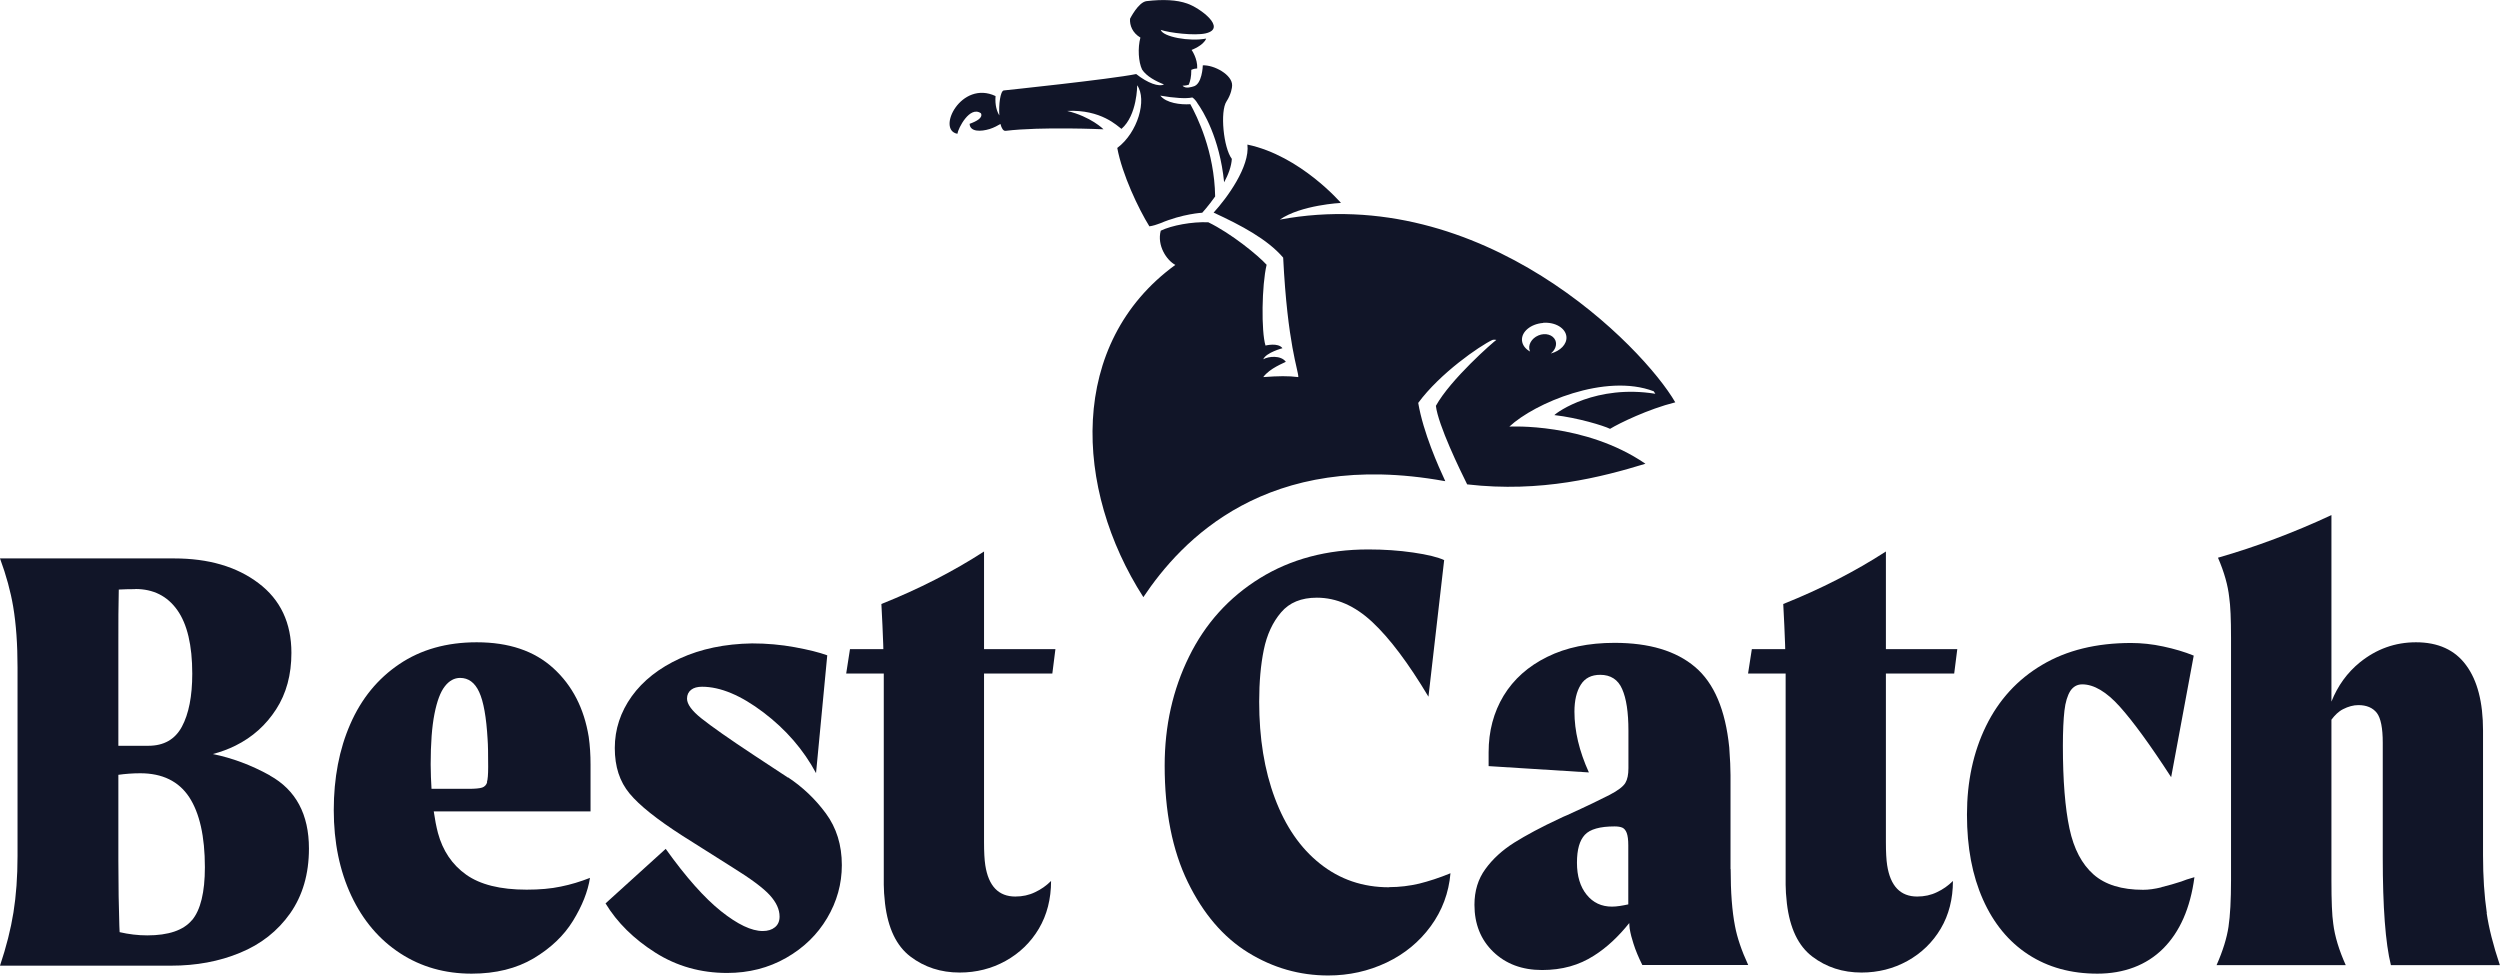
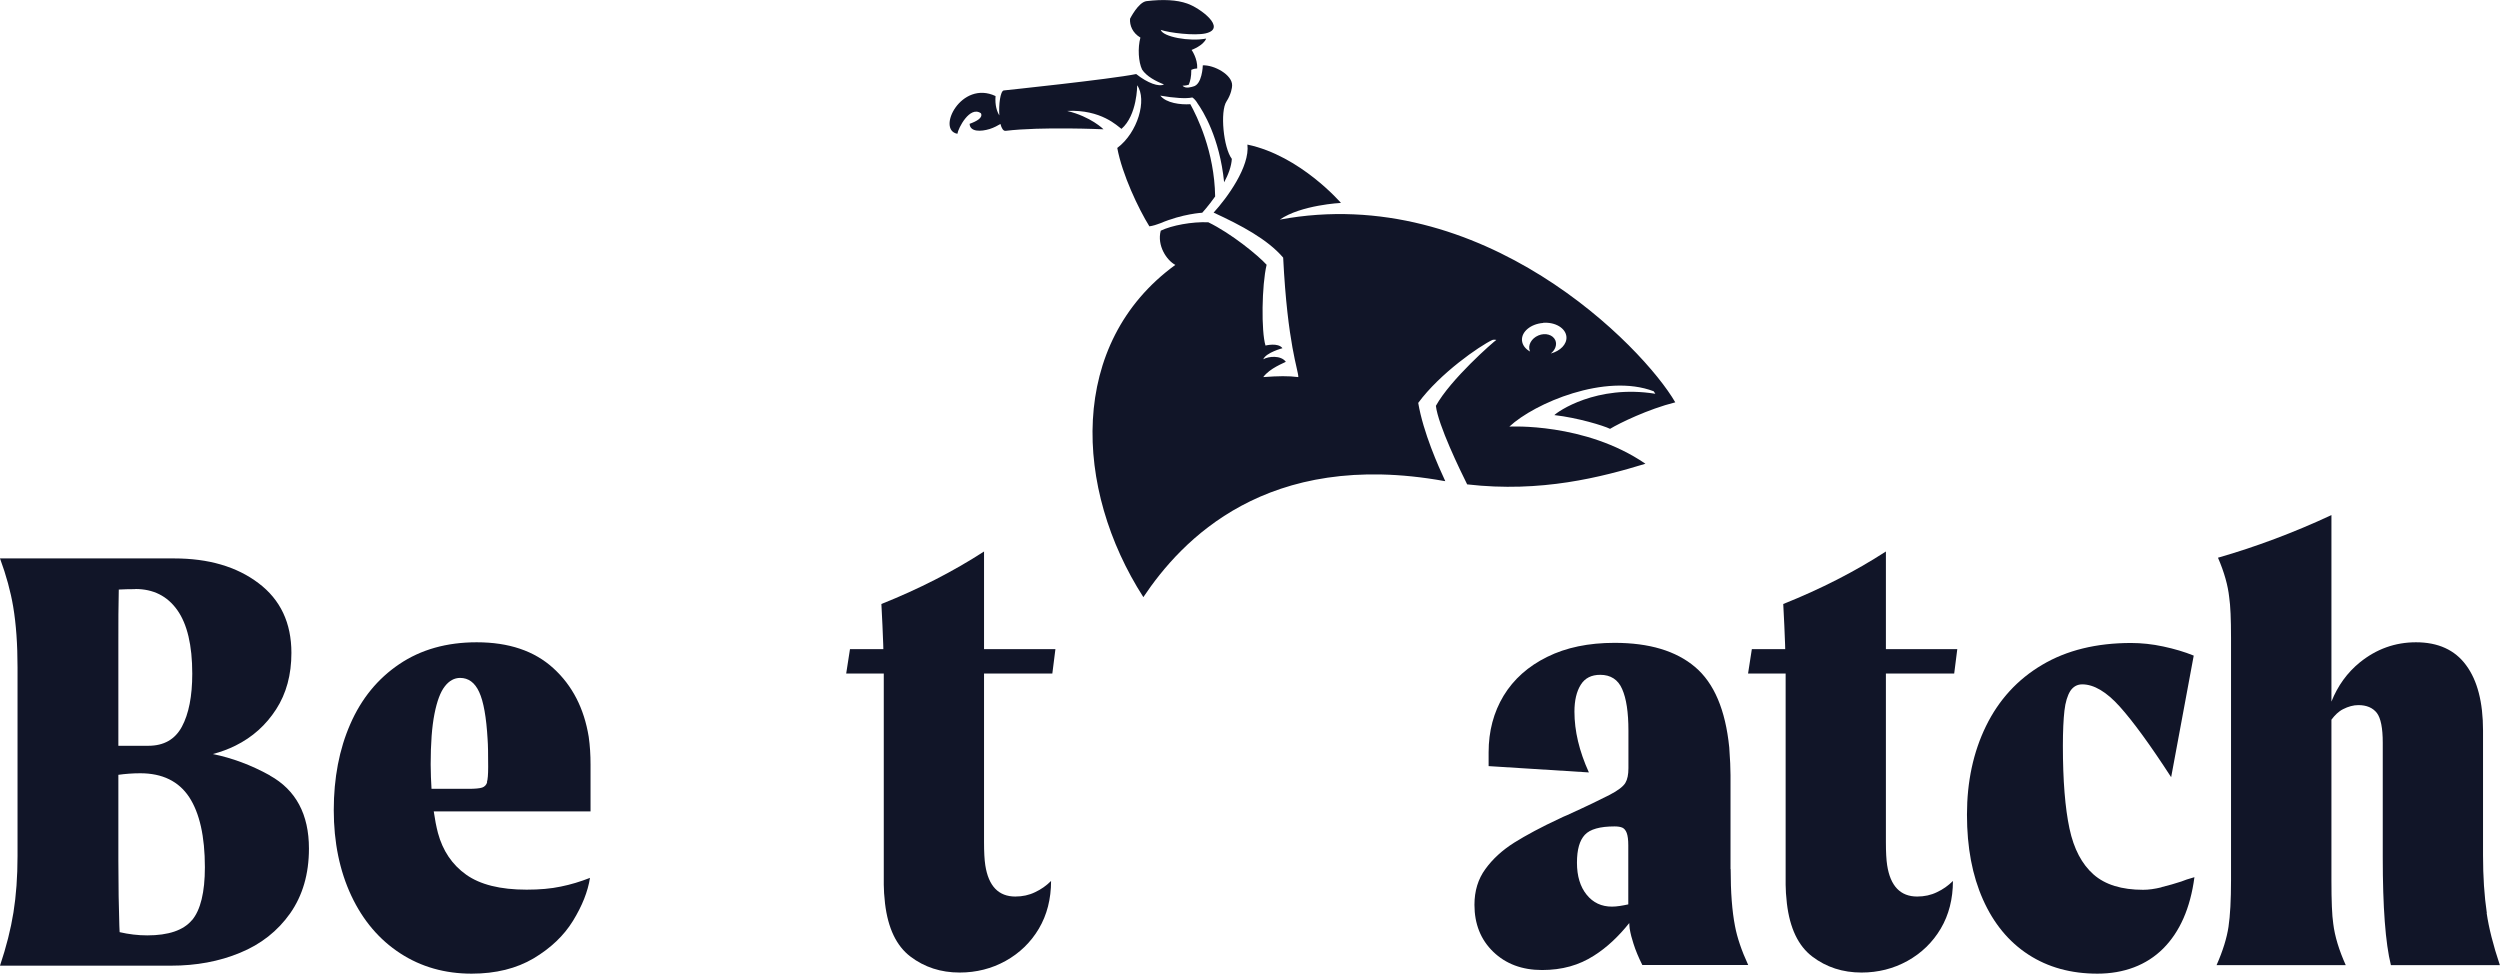
<svg xmlns="http://www.w3.org/2000/svg" id="Laag_2" data-name="Laag 2" viewBox="0 0 178.27 69.57">
  <defs>
    <style>      .cls-1 {        fill: #111528;      }    </style>
  </defs>
  <g id="Laag_1-2" data-name="Laag 1">
    <g>
      <path class="cls-1" d="M19.24,55.29c-1.34-.74-2.69-1.24-4.06-1.52.55-.15,1.09-.34,1.61-.6,1.21-.6,2.17-1.46,2.9-2.59.73-1.13,1.09-2.47,1.09-4.02,0-2.14-.78-3.8-2.35-4.98-1.56-1.18-3.57-1.76-6.01-1.76H0c.45,1.22.76,2.37.94,3.44.21,1.25.31,2.7.31,4.33v13.45c0,1.49-.1,2.83-.29,4.02s-.51,2.46-.96,3.8h12.2c1.79,0,3.43-.3,4.92-.92,1.49-.61,2.68-1.55,3.57-2.81.89-1.27,1.34-2.81,1.34-4.62,0-2.44-.93-4.18-2.79-5.21ZM9.65,42c1.28,0,2.28.5,2.99,1.5s1.07,2.51,1.07,4.54c0,1.61-.25,2.87-.74,3.78-.49.91-1.29,1.36-2.39,1.36h-2.14v-7.28c0-1.5,0-2.78.03-3.86.37-.02.76-.03,1.18-.03ZM13.69,65.61c-.61.73-1.68,1.09-3.19,1.09-.67,0-1.32-.08-1.97-.23,0-.15-.02-.3-.02-.46-.04-1.27-.07-2.81-.07-4.62v-6.14c.51-.07,1.02-.11,1.56-.11,1.58,0,2.74.57,3.49,1.7.74,1.13,1.12,2.8,1.12,5,0,1.79-.31,3.05-.92,3.78Z" />
      <path class="cls-1" d="M39.46,47.65c-1.36-1.24-3.18-1.85-5.47-1.85-2.14,0-3.98.52-5.52,1.56-1.54,1.04-2.7,2.46-3.49,4.27-.79,1.8-1.18,3.85-1.18,6.14s.42,4.33,1.25,6.1c.83,1.77,2,3.14,3.49,4.11s3.19,1.45,5.09,1.45c1.73,0,3.2-.37,4.42-1.09,1.22-.73,2.16-1.62,2.81-2.68s1.06-2.08,1.21-3.06c-.69.27-1.38.48-2.08.62-.7.15-1.51.22-2.44.22-1.88,0-3.31-.36-4.31-1.07s-1.67-1.71-2.01-2.97c-.12-.46-.22-.98-.3-1.54h11.18v-3.35c0-.68-.04-1.34-.13-1.97-.33-2.03-1.17-3.66-2.52-4.89ZM34.74,55.78c-.06.19-.18.32-.36.38s-.51.09-.98.09h-2.63c-.03-.55-.06-1.12-.06-1.74,0-1.49.09-2.69.27-3.6.18-.91.42-1.56.74-1.97.31-.4.68-.6,1.09-.6.59,0,1.05.33,1.36,1.01.31.67.51,1.79.6,3.37.03.39.04,1.04.04,1.97,0,.54-.03.9-.09,1.09Z" />
-       <path class="cls-1" d="M56.19,55.45l-2.37-1.56c-1.85-1.22-3.11-2.11-3.8-2.66-.69-.55-1.03-1.02-1.03-1.41,0-.27.1-.48.29-.63.19-.15.45-.22.78-.22,1.31,0,2.77.61,4.38,1.83s2.86,2.67,3.75,4.33l.8-8.4c-.57-.21-1.34-.4-2.32-.58-.98-.18-2-.27-3.04-.27-1.94.03-3.65.39-5.14,1.07s-2.64,1.59-3.44,2.7c-.8,1.12-1.21,2.35-1.21,3.69s.35,2.39,1.05,3.24c.7.85,1.96,1.85,3.78,3.02l3.53,2.23c1.34.83,2.24,1.5,2.7,2.01s.69,1.01.69,1.52c0,.33-.11.58-.33.76s-.51.27-.87.27c-.8,0-1.79-.47-2.97-1.41s-2.5-2.42-3.95-4.45l-4.29,3.89c.83,1.37,2.02,2.54,3.55,3.51s3.24,1.45,5.12,1.45c1.55,0,2.95-.36,4.2-1.07s2.23-1.66,2.93-2.84c.7-1.18,1.05-2.44,1.05-3.78,0-1.43-.38-2.66-1.14-3.69-.76-1.03-1.66-1.88-2.7-2.57Z" />
      <path class="cls-1" d="M70.18,39.32c-2.21,1.43-4.65,2.68-7.33,3.75.06,1.07.1,2.03.13,2.86,0,.13,0,.24.01.36h-2.38l-.27,1.74h2.68v15.06c0,.36.03.8.09,1.34.21,1.76.81,3.02,1.81,3.78,1,.76,2.17,1.14,3.51,1.14,1.19,0,2.29-.28,3.28-.83s1.79-1.32,2.37-2.3c.58-.98.87-2.12.87-3.4-.33.33-.71.6-1.14.8-.43.21-.9.31-1.41.31-1.19,0-1.91-.74-2.14-2.23-.06-.39-.09-.94-.09-1.65v-12.02h4.87l.22-1.74h-5.09v-6.97Z" />
-       <path class="cls-1" d="M99.05,63.27c-1.88,0-3.51-.56-4.92-1.68s-2.47-2.67-3.22-4.67c-.75-2-1.12-4.29-1.12-6.88,0-1.4.11-2.64.33-3.71.22-1.07.63-1.96,1.23-2.66.59-.7,1.44-1.05,2.55-1.05,1.4,0,2.72.58,3.96,1.74,1.24,1.16,2.57,2.93,4,5.32l1.12-9.74c-.45-.21-1.18-.39-2.21-.54-1.03-.15-2.09-.22-3.2-.22-2.95,0-5.53.69-7.73,2.05-2.21,1.37-3.89,3.23-5.05,5.59-1.16,2.35-1.74,4.94-1.74,7.77,0,3.28.55,6.05,1.65,8.31,1.1,2.26,2.54,3.94,4.31,5.03s3.67,1.63,5.7,1.63c1.49,0,2.87-.31,4.16-.92,1.28-.61,2.33-1.47,3.15-2.59.82-1.12,1.29-2.38,1.41-3.78-.8.33-1.55.57-2.23.74-.69.16-1.4.25-2.14.25Z" />
      <path class="cls-1" d="M123.4,61.97v-6.7c0-.48-.03-1.13-.09-1.97-.27-2.68-1.08-4.59-2.44-5.74-1.36-1.15-3.27-1.72-5.74-1.72-1.85,0-3.45.33-4.8,1-1.36.67-2.39,1.59-3.11,2.77-.71,1.18-1.07,2.52-1.07,4.04v.98l7.15.45c-.69-1.52-1.03-2.96-1.03-4.33,0-.8.15-1.44.45-1.92.3-.48.76-.71,1.39-.71.74,0,1.27.34,1.56,1.01.3.67.45,1.66.45,2.97v2.68c0,.45-.07.8-.22,1.05-.15.25-.52.54-1.12.85-.6.31-1.61.8-3.04,1.45-.15.06-.31.13-.49.22-1.34.62-2.43,1.21-3.28,1.74-.85.54-1.53,1.16-2.05,1.88-.52.71-.78,1.56-.78,2.55,0,1.37.45,2.49,1.34,3.35.89.86,2.05,1.3,3.48,1.3s2.64-.34,3.71-1.03c.92-.58,1.75-1.37,2.51-2.32.01.13.01.27.03.4.06.36.15.71.27,1.07.15.48.36.98.63,1.52h7.55c-.48-1.04-.79-1.97-.94-2.77-.21-1.07-.31-2.43-.31-4.07ZM114.95,64.65c-.75,0-1.35-.28-1.81-.85-.46-.57-.69-1.33-.69-2.28s.19-1.59.56-1.99c.37-.4,1.08-.6,2.12-.6.24,0,.42.03.56.09.13.06.24.19.31.38.07.19.11.48.11.87v4.22c-.42.09-.82.16-1.16.16Z" />
      <path class="cls-1" d="M134.49,39.32c-2.21,1.43-4.65,2.68-7.33,3.75.06,1.07.1,2.03.13,2.86,0,.13,0,.24.01.36h-2.38l-.27,1.74h2.68v15.06c0,.36.03.8.09,1.34.21,1.76.81,3.02,1.81,3.78,1,.76,2.17,1.14,3.51,1.14,1.19,0,2.29-.28,3.28-.83s1.79-1.32,2.37-2.3c.58-.98.87-2.12.87-3.4-.33.33-.71.6-1.14.8-.43.21-.9.31-1.41.31-1.19,0-1.91-.74-2.14-2.23-.06-.39-.09-.94-.09-1.65v-12.02h4.87l.22-1.74h-5.09v-6.97Z" />
      <path class="cls-1" d="M154.14,63.27c-.49.12-.93.18-1.32.18-1.52,0-2.7-.36-3.53-1.09-.83-.73-1.41-1.82-1.72-3.28-.31-1.46-.47-3.42-.47-5.9,0-1.04.04-1.88.11-2.5.07-.62.22-1.09.42-1.41.21-.31.49-.47.85-.47.83,0,1.73.53,2.68,1.59.95,1.06,2.17,2.73,3.66,5.03l1.61-8.67c-.66-.27-1.38-.48-2.17-.65s-1.56-.25-2.3-.25c-2.47,0-4.59.52-6.34,1.56-1.76,1.04-3.09,2.5-4,4.36-.91,1.86-1.36,3.97-1.36,6.32s.38,4.34,1.14,6.05,1.84,3.02,3.24,3.93,3.04,1.36,4.92,1.36,3.5-.6,4.69-1.79,1.94-2.89,2.23-5.09c-.42.12-.73.22-.94.31-.45.15-.92.28-1.41.4Z" />
      <path class="cls-1" d="M177.33,65.1c-.18-1.22-.27-2.59-.27-4.11v-8.89c0-2.02-.4-3.58-1.21-4.67-.8-1.09-2-1.63-3.57-1.63-1.49,0-2.82.48-4,1.43-.9.73-1.58,1.67-2.03,2.8v-13.3c-2.68,1.25-5.38,2.26-8.09,3.04.45,1.04.71,1.98.8,2.82.09.6.13,1.56.13,2.9v17.29c0,1.4-.06,2.5-.18,3.31-.12.8-.4,1.71-.85,2.73h9.21c-.48-1.07-.78-2.05-.89-2.95-.09-.6-.13-1.62-.13-3.08v-11.47c.24-.32.51-.59.83-.75.37-.19.74-.29,1.09-.29.59,0,1.03.19,1.32.56.28.37.42,1.08.42,2.12v8.18c0,3.54.19,6.11.58,7.68h7.77c-.48-1.43-.79-2.67-.94-3.71Z" />
-       <path class="cls-1" d="M76.09,7.91c2.44-.12,3.6,1.09,3.88,1.28,1.13-.98,1.12-3.11,1.12-3.11.72,1.03.04,3.38-1.42,4.47.35,1.89,1.51,4.33,2.29,5.59.23-.03.56-.13.78-.22,1.6-.68,2.99-.75,2.99-.75,0,0,.44-.48.92-1.16-.05-3.22-1.3-5.73-1.77-6.58-.7.05-1.72-.08-2.14-.61.97.17,1.86.23,2.28.13.2.12.36.39.36.4,0,0,0,0,0,0,.4.56,1.59,2.46,1.91,5.65.3-.55.52-1.14.55-1.67-.6-.79-.85-3.39-.38-4.1.33-.5.4-.99.4-1.13.03-.77-1.3-1.48-2.09-1.44,0,.06-.05,1.38-.69,1.51-.06.01-.54.2-.75-.06.19,0,.37-.04.44-.07.11-.28.18-.55.18-1.06.19-.08.29-.09.42-.1.04-.7-.4-1.32-.4-1.32,0,0,.85-.31,1.04-.81-1.18.23-3.09-.12-3.24-.62.6.21,2.41.43,3.2.25,1.56-.36-.4-1.82-1.32-2.13-.74-.26-1.7-.31-2.89-.17-.59.07-1.18,1.26-1.18,1.26-.03.47.17,1,.74,1.34-.2.74-.14,1.74.12,2.28.31.48.99.84,1.56,1.06-.36.19-1.16-.09-1.98-.74-1.82.37-9.45,1.17-9.45,1.17-.24.06-.36,1-.31,1.78-.17-.28-.32-.72-.27-1.38-2.46-1.16-4.23,2.42-2.72,2.69.05-.39.89-2.03,1.68-1.46.15.31-.28.56-.81.75.03.59.81.56,1.43.37.32-.1.58-.25.77-.36.08.31.2.51.37.49,2.57-.31,6.94-.11,6.98-.11,0,0-.89-.9-2.6-1.31Z" />
+       <path class="cls-1" d="M76.09,7.91c2.44-.12,3.6,1.09,3.88,1.28,1.13-.98,1.12-3.11,1.12-3.11.72,1.03.04,3.38-1.42,4.47.35,1.89,1.51,4.33,2.29,5.59.23-.03.56-.13.78-.22,1.6-.68,2.99-.75,2.99-.75,0,0,.44-.48.92-1.16-.05-3.22-1.3-5.73-1.77-6.58-.7.05-1.72-.08-2.14-.61.97.17,1.86.23,2.28.13.2.12.36.39.36.4,0,0,0,0,0,0,.4.56,1.59,2.46,1.91,5.65.3-.55.52-1.14.55-1.67-.6-.79-.85-3.39-.38-4.1.33-.5.4-.99.4-1.13.03-.77-1.3-1.48-2.09-1.44,0,.06-.05,1.38-.69,1.51-.06.01-.54.2-.75-.06.19,0,.37-.04.44-.07.11-.28.18-.55.18-1.06.19-.08.29-.09.42-.1.04-.7-.4-1.32-.4-1.32,0,0,.85-.31,1.04-.81-1.18.23-3.09-.12-3.24-.62.6.21,2.41.43,3.2.25,1.56-.36-.4-1.82-1.32-2.13-.74-.26-1.7-.31-2.89-.17-.59.07-1.18,1.26-1.18,1.26-.03.47.17,1,.74,1.34-.2.74-.14,1.74.12,2.28.31.48.99.84,1.56,1.06-.36.19-1.16-.09-1.98-.74-1.82.37-9.45,1.17-9.45,1.17-.24.06-.36,1-.31,1.78-.17-.28-.32-.72-.27-1.38-2.46-1.16-4.23,2.42-2.72,2.69.05-.39.89-2.03,1.68-1.46.15.31-.28.56-.81.75.03.59.81.56,1.43.37.32-.1.58-.25.77-.36.08.31.2.51.37.49,2.57-.31,6.94-.11,6.98-.11,0,0-.89-.9-2.6-1.31" />
      <path class="cls-1" d="M117.32,33.06c-4.3-2.94-9.69-2.64-9.69-2.64,1.8-1.68,6.86-3.83,10.29-2.52l.12.18c-4.21-.68-6.99,1.29-7.2,1.52,1.67.19,3.5.75,3.97.98.65-.4,2.73-1.41,4.65-1.89-2.29-3.96-13.73-15.72-28.2-13.03,1.52-1.05,4.36-1.19,4.36-1.19,0,0-2.9-3.37-6.67-4.16.19,1.56-1.46,3.82-2.41,4.85,1.97.91,3.84,1.9,4.96,3.21.31,6.21,1.09,8.02,1.08,8.52-.71-.09-1.41-.08-2.5,0,.47-.64,1.49-1.01,1.61-1.09-.35-.48-1.23-.4-1.61-.18.2-.48,1.37-.79,1.37-.79-.31-.42-1.2-.19-1.21-.19-.31-1-.27-4.3.08-5.76-.62-.68-2.53-2.24-4.16-3.03-1.15-.05-2.61.22-3.39.6-.28,1.06.42,2.11,1.04,2.44-7.68,5.59-7.24,15.97-2.28,23.69,2.71-4.05,8.78-10.56,21.45-8.28.03,0,.05,0,.08.01-.49-1.05-1.57-3.46-1.93-5.58,1.56-2.12,4.38-4.06,5.29-4.49,0,0,.14-.04.28,0-.21.14-3.26,2.8-4.31,4.7.16,1.37,1.73,4.6,2.23,5.6,5.28.61,9.59-.52,12.71-1.47ZM110.03,23.02c.87-.07,1.62.38,1.67,1,.04.53-.44,1.01-1.12,1.19.32-.25.46-.62.33-.94-.17-.4-.71-.56-1.21-.35-.5.21-.77.7-.61,1.11,0,.01.01.03.02.04-.33-.18-.55-.46-.58-.79-.05-.62.62-1.18,1.5-1.25Z" />
    </g>
  </g>
</svg>